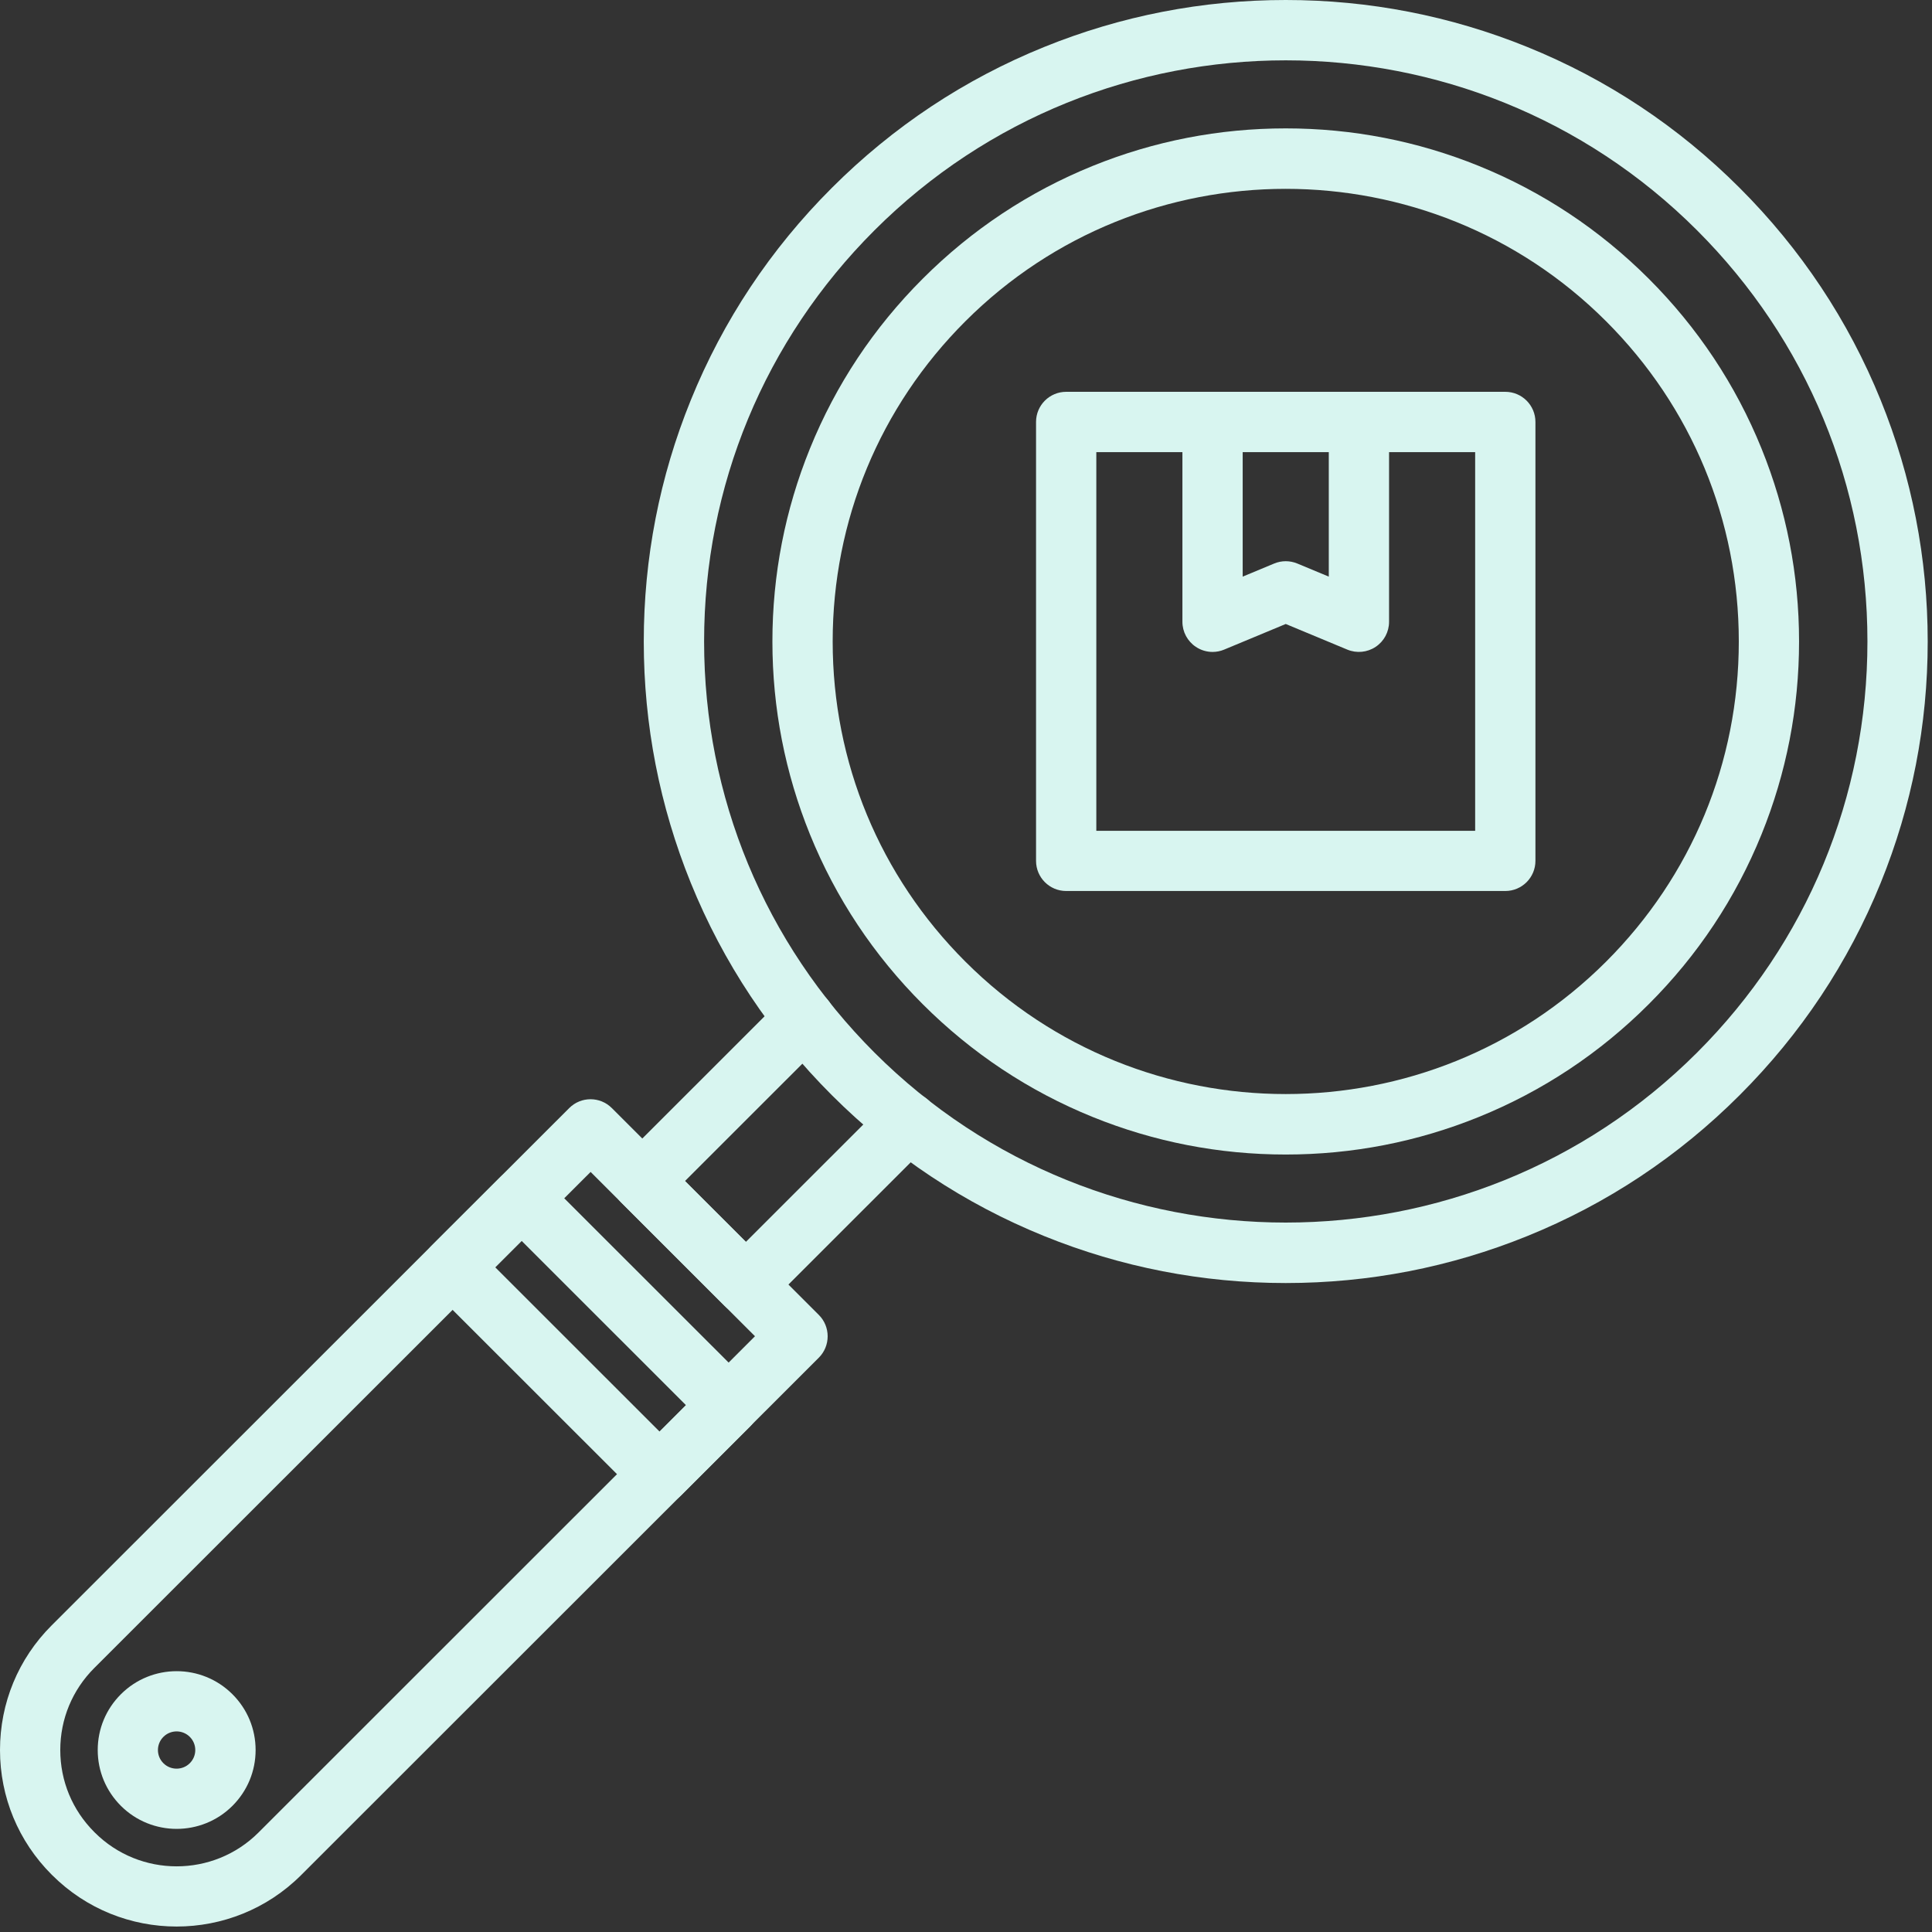
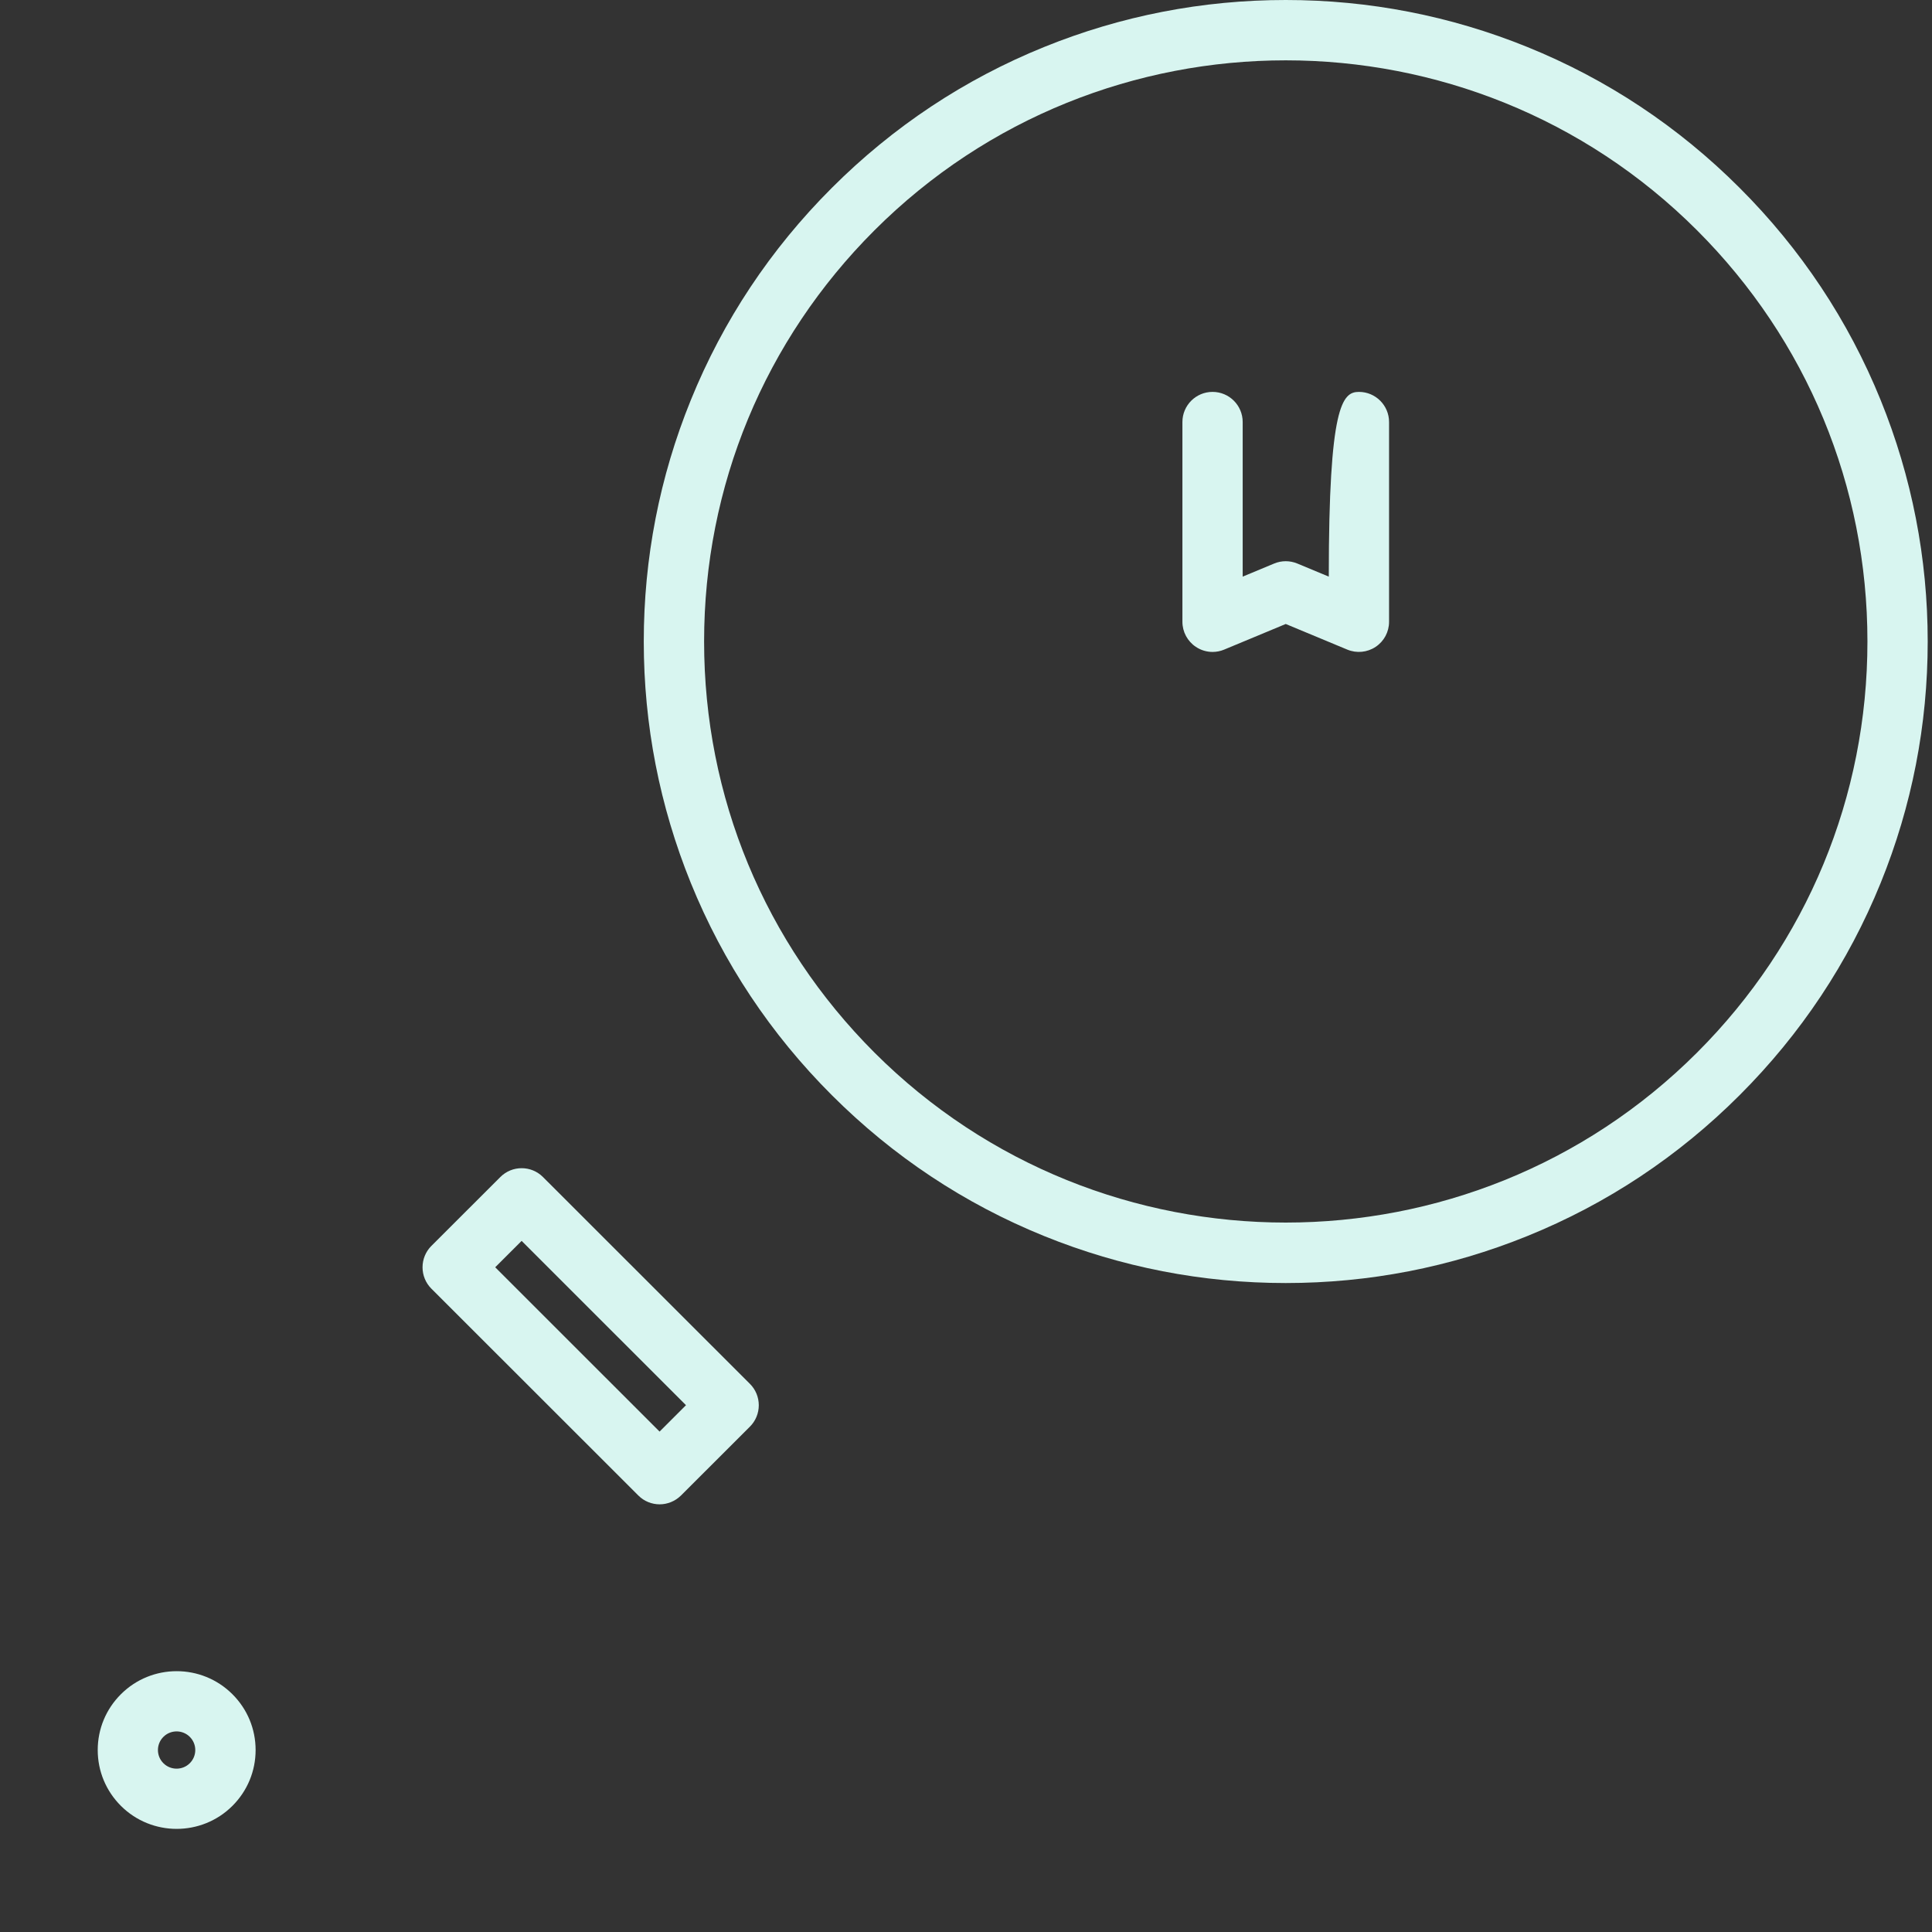
<svg xmlns="http://www.w3.org/2000/svg" width="122" height="122" viewBox="0 0 122 122" fill="none">
  <rect x="0" y="0" width="122" height="122" fill="#333333" stroke="none" />
-   <path d="M47.099 83.016C46.612 83.016 46.126 82.829 45.756 82.46L39.22 75.927C38.862 75.57 38.664 75.087 38.664 74.58C38.664 74.077 38.862 73.59 39.22 73.233L49.457 63C50.199 62.258 51.404 62.258 52.147 63C52.889 63.742 52.889 64.948 52.147 65.69L43.257 74.576L47.103 78.418L55.997 69.528C56.74 68.786 57.945 68.786 58.687 69.528C59.43 70.271 59.43 71.476 58.687 72.219L48.45 82.452C48.073 82.829 47.586 83.016 47.099 83.016Z" fill="#D8F5F0" />
  <path d="M81.19 81.02C75.928 81.02 70.795 80.022 65.938 78.054C60.907 76.017 56.395 73.022 52.528 69.156C48.657 65.289 45.663 60.781 43.622 55.754C41.654 50.897 40.652 45.768 40.652 40.51C40.652 35.251 41.65 30.119 43.622 25.266C45.663 20.239 48.657 15.731 52.528 11.864C56.395 7.997 60.907 5.003 65.938 2.966C70.795 0.998 75.928 0 81.19 0C86.453 0 91.586 0.998 96.442 2.966C101.474 5.003 105.986 7.997 109.852 11.864C113.723 15.731 116.718 20.239 118.759 25.266C120.727 30.119 121.729 35.251 121.729 40.51C121.729 45.768 120.731 50.901 118.759 55.754C116.718 60.781 113.723 65.289 109.852 69.156C105.986 73.022 101.474 76.017 96.442 78.054C91.586 80.022 86.457 81.02 81.19 81.02ZM81.19 3.81C71.785 3.81 62.38 7.389 55.218 14.546C48.28 21.48 44.462 30.699 44.462 40.506C44.462 50.313 48.284 59.531 55.218 66.466C69.541 80.78 92.844 80.78 107.166 66.466C114.105 59.531 117.923 50.313 117.923 40.506C117.923 30.699 114.101 21.48 107.166 14.546C100.005 7.389 90.6 3.81 81.19 3.81Z" fill="#D8F5F0" />
-   <path d="M81.19 72.905C76.983 72.905 72.876 72.106 68.993 70.531C64.972 68.9 61.365 66.506 58.27 63.414C55.178 60.323 52.78 56.716 51.149 52.695C49.574 48.812 48.775 44.709 48.775 40.506C48.775 36.302 49.574 32.196 51.149 28.317C52.78 24.296 55.174 20.689 58.27 17.597C61.361 14.505 64.972 12.112 68.993 10.48C72.876 8.906 76.979 8.107 81.19 8.107C85.402 8.107 89.504 8.906 93.387 10.48C97.408 12.112 101.015 14.505 104.111 17.597C107.203 20.689 109.601 24.296 111.232 28.317C112.806 32.2 113.605 36.302 113.605 40.506C113.605 44.709 112.806 48.816 111.232 52.695C109.601 56.716 107.207 60.323 104.111 63.414C101.019 66.506 97.408 68.9 93.387 70.531C89.504 72.106 85.402 72.905 81.19 72.905ZM81.19 11.925C73.862 11.925 66.539 14.713 60.96 20.288C55.555 25.688 52.581 32.87 52.581 40.506C52.581 48.142 55.555 55.324 60.96 60.724C72.114 71.874 90.263 71.874 101.421 60.724C106.825 55.324 109.8 48.142 109.8 40.506C109.8 32.87 106.825 25.688 101.421 20.288C95.846 14.713 88.518 11.925 81.19 11.925Z" fill="#D8F5F0" />
-   <path d="M11.154 121.655C8.306 121.655 5.461 120.572 3.291 118.405L3.262 118.377C1.16 116.275 0 113.479 0 110.509C0 107.539 1.156 104.743 3.258 102.642L35.945 69.971C36.688 69.228 37.893 69.228 38.635 69.971L51.709 83.036C52.066 83.393 52.264 83.876 52.264 84.383C52.264 84.89 52.066 85.373 51.709 85.73L19.013 118.409C16.847 120.572 13.998 121.655 11.154 121.655ZM37.296 74.004L5.952 105.332C4.569 106.715 3.806 108.553 3.806 110.509C3.806 112.465 4.569 114.303 5.952 115.686L5.981 115.715C8.833 118.567 13.475 118.567 16.327 115.715L47.675 84.379L37.296 74.004Z" fill="#D8F5F0" />
  <path d="M11.154 115.488C9.88 115.488 8.602 115.001 7.632 114.032C6.691 113.09 6.171 111.84 6.171 110.51C6.171 109.179 6.691 107.929 7.632 106.988C9.576 105.044 12.736 105.044 14.68 106.988C15.621 107.929 16.141 109.179 16.141 110.51C16.141 111.84 15.621 113.09 14.68 114.032C13.706 115.005 12.428 115.488 11.154 115.488ZM11.154 109.333C10.854 109.333 10.549 109.446 10.318 109.678C10.095 109.901 9.973 110.197 9.973 110.51C9.973 110.822 10.095 111.118 10.318 111.341C10.777 111.8 11.527 111.8 11.986 111.341C12.209 111.118 12.331 110.822 12.331 110.51C12.331 110.197 12.209 109.901 11.986 109.678C11.759 109.451 11.454 109.333 11.154 109.333Z" fill="#D8F5F0" />
  <path d="M41.654 94.994C41.167 94.994 40.68 94.807 40.311 94.438L27.238 81.373C26.881 81.016 26.682 80.533 26.682 80.025C26.682 79.522 26.881 79.035 27.238 78.678L31.596 74.325C32.338 73.582 33.543 73.582 34.286 74.325L47.359 87.39C47.716 87.747 47.915 88.23 47.915 88.737C47.915 89.24 47.716 89.727 47.359 90.084L43.001 94.438C42.624 94.807 42.137 94.994 41.654 94.994ZM31.271 80.025L41.65 90.4L43.318 88.733L32.939 78.358L31.271 80.025Z" fill="#D8F5F0" />
-   <path d="M76.569 41.168C76.199 41.168 75.83 41.058 75.514 40.847C74.986 40.494 74.666 39.902 74.666 39.265V26.65C74.666 25.599 75.518 24.747 76.569 24.747C77.62 24.747 78.472 25.599 78.472 26.65V36.412L80.46 35.585C80.926 35.39 81.454 35.39 81.921 35.585L83.909 36.412V26.65C83.909 25.599 84.761 24.747 85.812 24.747C86.862 24.747 87.715 25.599 87.715 26.65V39.265C87.715 39.902 87.398 40.494 86.867 40.847C86.339 41.2 85.666 41.265 85.081 41.022L81.19 39.403L77.299 41.022C77.068 41.119 76.816 41.168 76.569 41.168Z" fill="#D8F5F0" />
-   <path d="M95.055 56.264H67.326C66.275 56.264 65.423 55.412 65.423 54.361V26.645C65.423 25.594 66.275 24.742 67.326 24.742H95.055C96.106 24.742 96.958 25.594 96.958 26.645V54.361C96.958 55.412 96.106 56.264 95.055 56.264ZM69.229 52.462H93.152V28.552H69.229V52.462Z" fill="#D8F5F0" />
+   <path d="M76.569 41.168C76.199 41.168 75.83 41.058 75.514 40.847C74.986 40.494 74.666 39.902 74.666 39.265V26.65C74.666 25.599 75.518 24.747 76.569 24.747C77.62 24.747 78.472 25.599 78.472 26.65V36.412L80.46 35.585C80.926 35.39 81.454 35.39 81.921 35.585L83.909 36.412C83.909 25.599 84.761 24.747 85.812 24.747C86.862 24.747 87.715 25.599 87.715 26.65V39.265C87.715 39.902 87.398 40.494 86.867 40.847C86.339 41.2 85.666 41.265 85.081 41.022L81.19 39.403L77.299 41.022C77.068 41.119 76.816 41.168 76.569 41.168Z" fill="#D8F5F0" />
</svg>